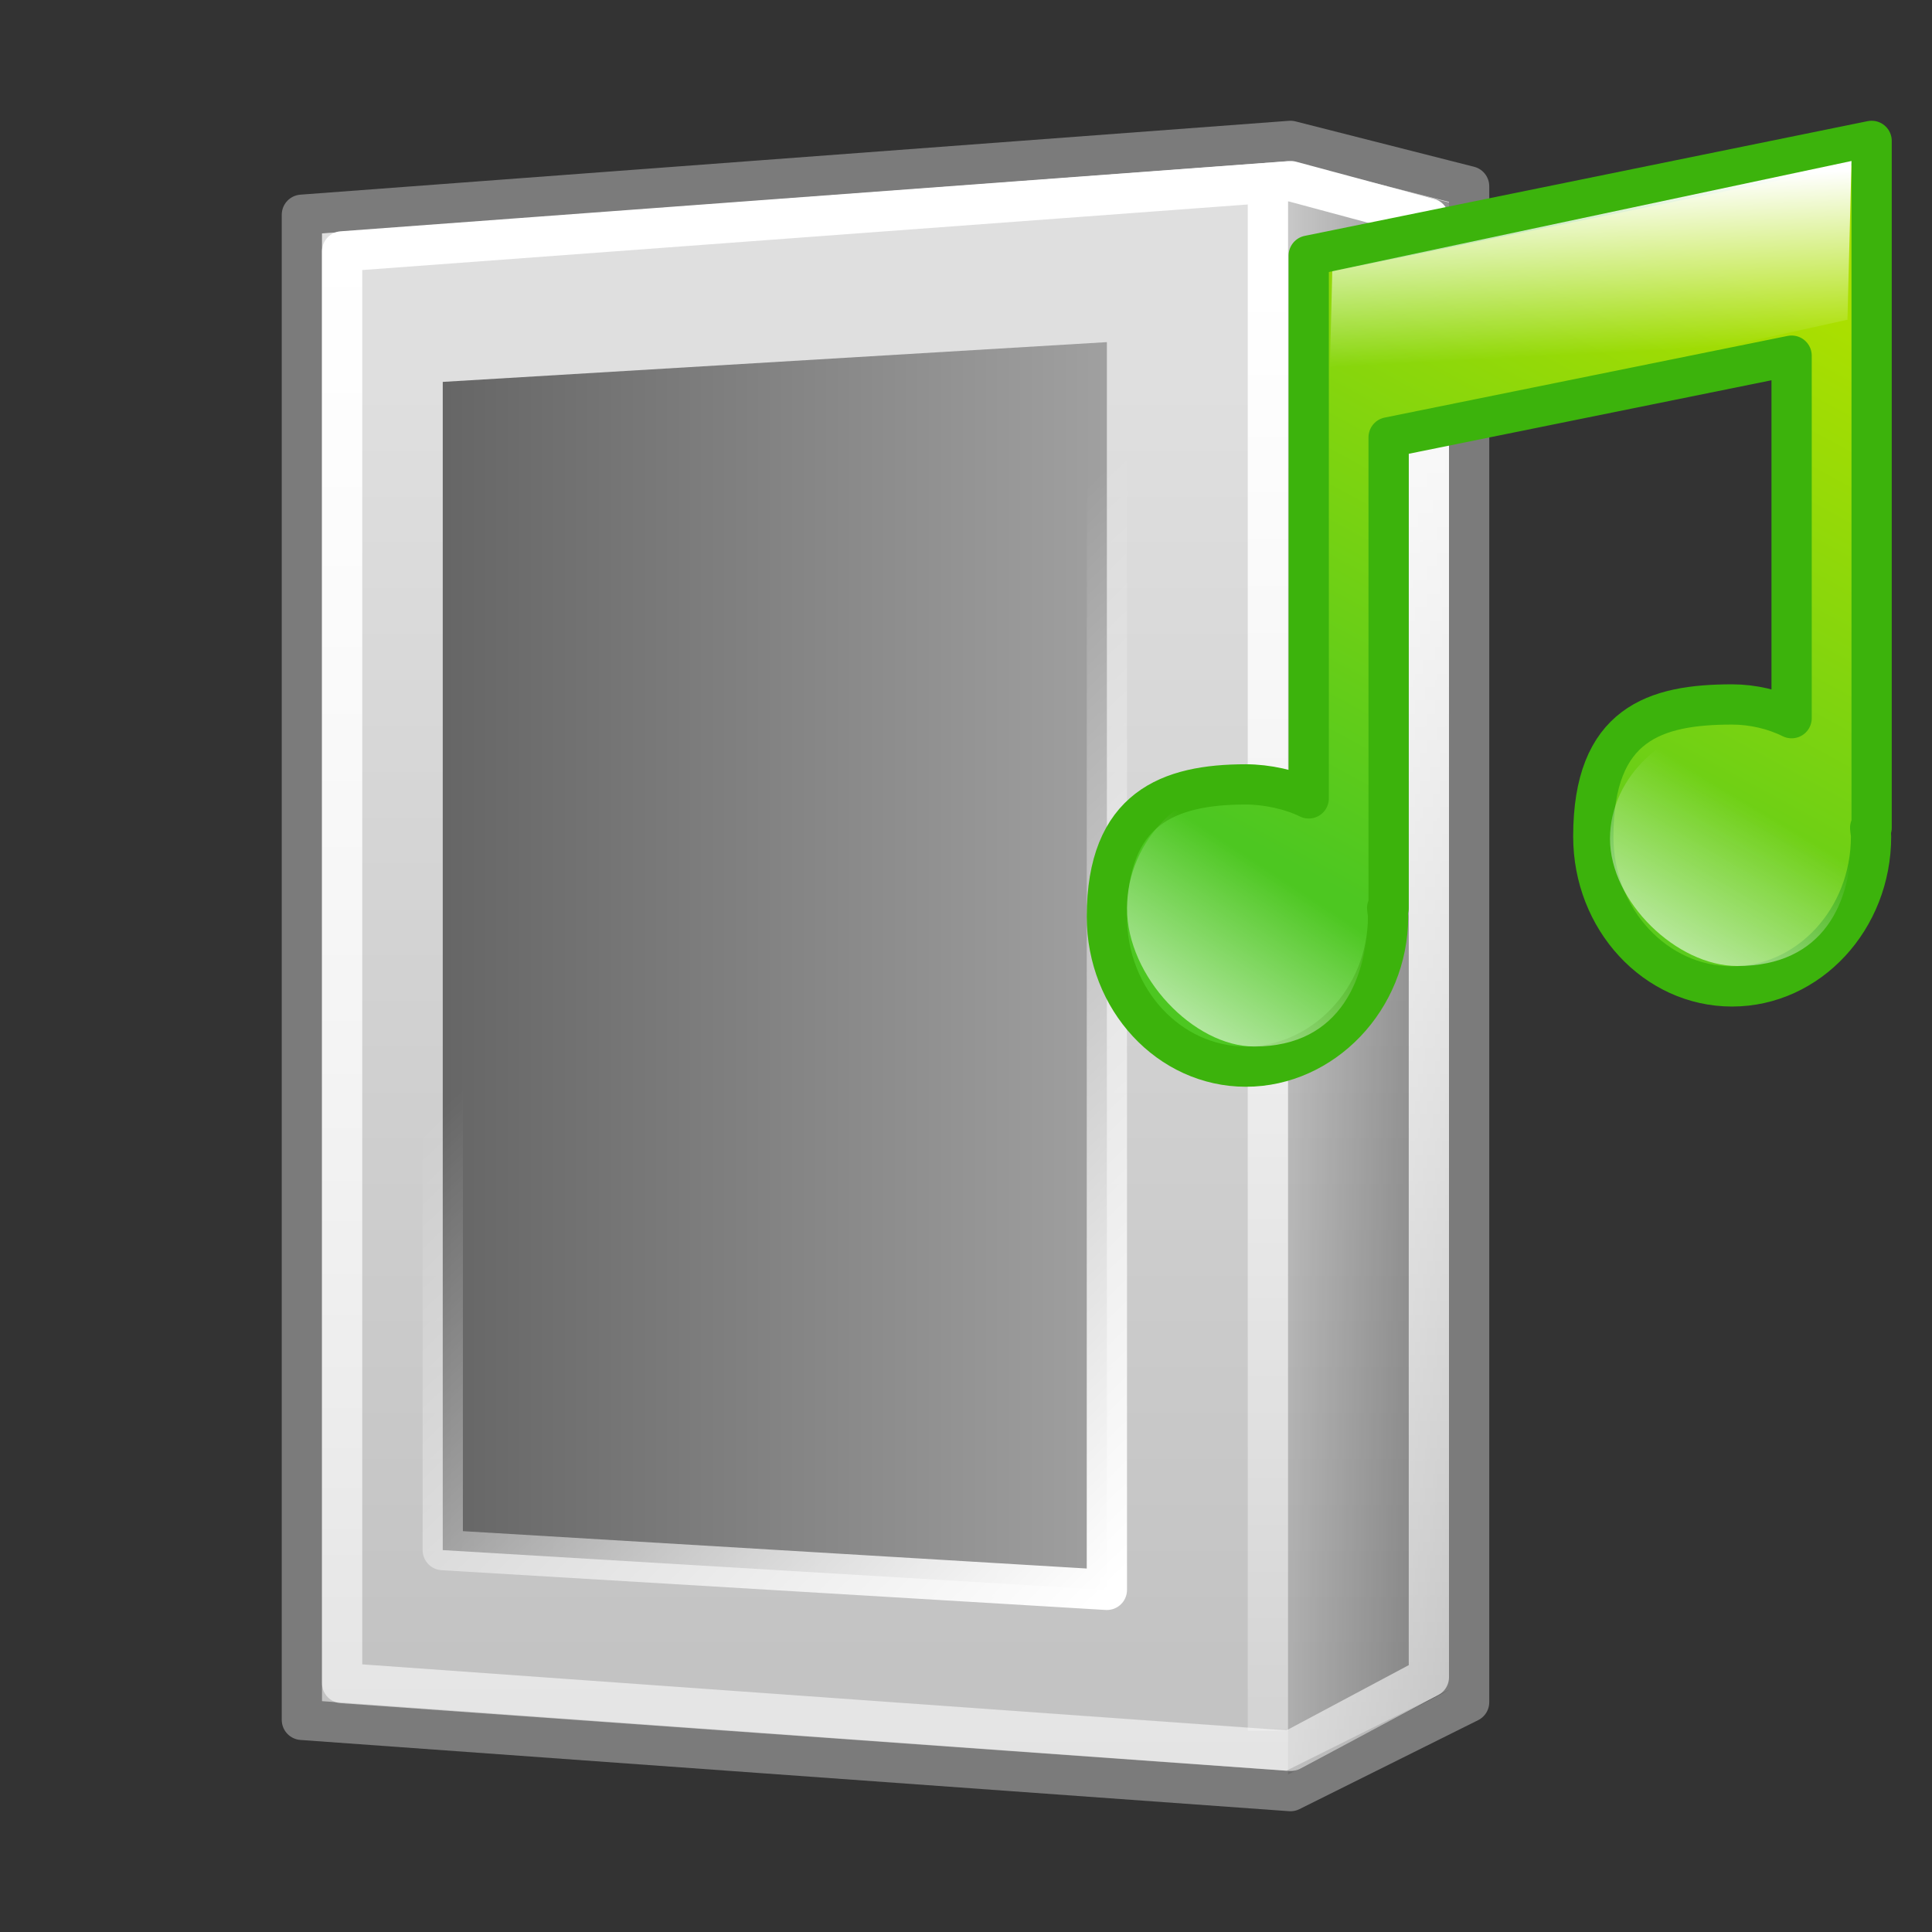
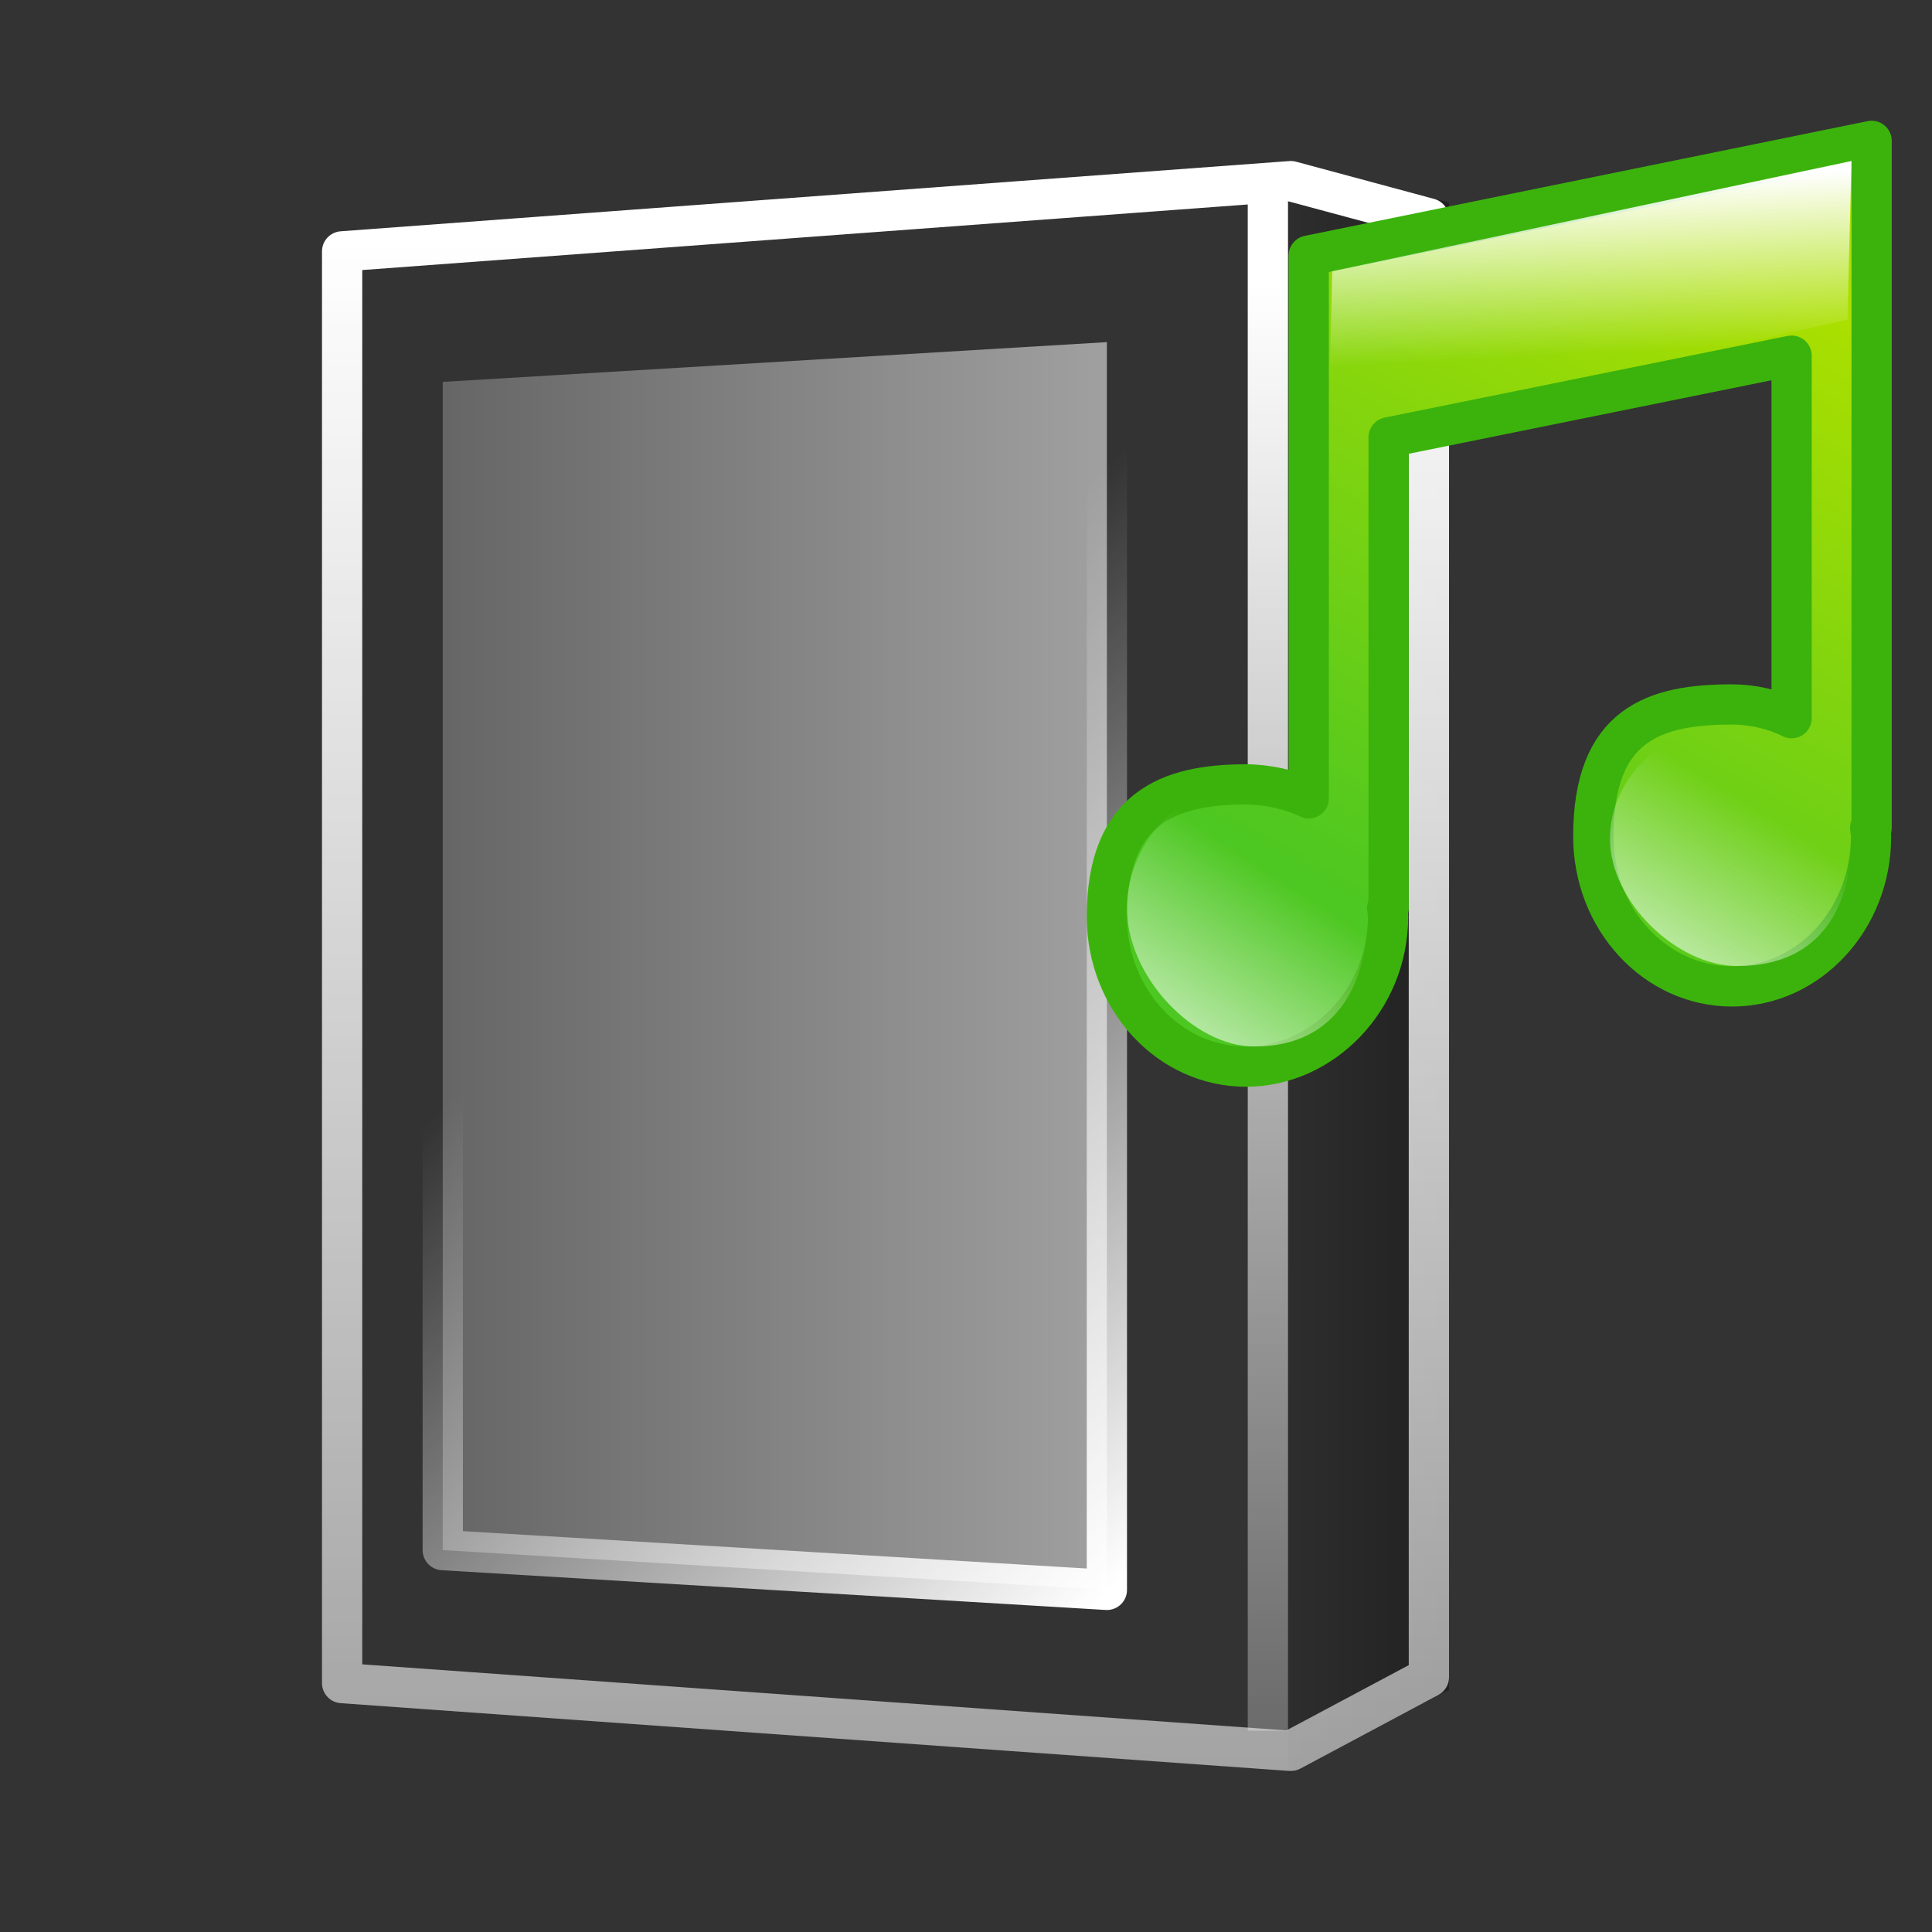
<svg xmlns="http://www.w3.org/2000/svg" xmlns:ns1="http://inkscape.sourceforge.net/DTD/sodipodi-0.dtd" xmlns:ns2="http://www.inkscape.org/namespaces/inkscape" xmlns:xlink="http://www.w3.org/1999/xlink" width="48px" height="48px" id="svg3917" ns1:version="0.32" ns2:version="0.43+devel" ns1:docbase="/home/silvestre/Desktop/Neu/scalable/status" ns1:docname="audio-volume-zero.svg">
  <rect width="100%" height="100%" fill="#333333" stroke="none" />
  <defs id="defs3919">
    <linearGradient ns2:collect="always" id="linearGradient4135">
      <stop style="stop-color:#a2a2a2;stop-opacity:1;" offset="0" id="stop4137" />
      <stop style="stop-color:#646464;stop-opacity:1" offset="1" id="stop4139" />
    </linearGradient>
    <linearGradient ns2:collect="always" id="linearGradient5724">
      <stop style="stop-color:white;stop-opacity:1;" offset="0" id="stop5726" />
      <stop style="stop-color:white;stop-opacity:0" offset="1" id="stop5728" />
    </linearGradient>
    <linearGradient ns2:collect="always" id="linearGradient4832">
      <stop style="stop-color:white;stop-opacity:1;" offset="0" id="stop4834" />
      <stop style="stop-color:white;stop-opacity:0.275" offset="1" id="stop4836" />
    </linearGradient>
    <linearGradient ns2:collect="always" id="linearGradient4822">
      <stop style="stop-color:black;stop-opacity:0.635" offset="0" id="stop4824" />
      <stop style="stop-color:black;stop-opacity:0;" offset="1" id="stop4826" />
    </linearGradient>
    <linearGradient ns2:collect="always" id="linearGradient4811">
      <stop style="stop-color:white;stop-opacity:1;" offset="0" id="stop4813" />
      <stop style="stop-color:white;stop-opacity:0.537" offset="1" id="stop4815" />
    </linearGradient>
    <linearGradient ns2:collect="always" id="linearGradient4801">
      <stop style="stop-color:#dfdfdf;stop-opacity:1" offset="0" id="stop4803" />
      <stop style="stop-color:#c3c3c3;stop-opacity:1" offset="1" id="stop4805" />
    </linearGradient>
    <linearGradient ns2:collect="always" xlink:href="#linearGradient4801" id="linearGradient4807" x1="15.125" y1="9.5" x2="15.125" y2="41.369" gradientUnits="userSpaceOnUse" />
    <linearGradient ns2:collect="always" xlink:href="#linearGradient4811" id="linearGradient4817" x1="9.702" y1="5.957" x2="9.702" y2="45.12" gradientUnits="userSpaceOnUse" />
    <linearGradient ns2:collect="always" xlink:href="#linearGradient4822" id="linearGradient4828" x1="40.25" y1="21.5" x2="30.375" y2="21.5" gradientUnits="userSpaceOnUse" />
    <linearGradient ns2:collect="always" xlink:href="#linearGradient4832" id="linearGradient4838" x1="31.731" y1="7.076" x2="31.731" y2="43.001" gradientUnits="userSpaceOnUse" />
    <linearGradient ns2:collect="always" xlink:href="#linearGradient5724" id="linearGradient5730" x1="27.745" y1="39.319" x2="13.729" y2="25.303" gradientUnits="userSpaceOnUse" gradientTransform="matrix(1.031,0,0,1,-0.859,0)" />
    <linearGradient id="linearGradient2383">
      <stop id="stop2385" offset="0" style="stop-color:#ffffff;stop-opacity:1;" />
      <stop id="stop2389" offset="1" style="stop-color:#ffffff;stop-opacity:0;" />
    </linearGradient>
    <linearGradient id="linearGradient2403">
      <stop style="stop-color:#aadf00;stop-opacity:1;" offset="0" id="stop2405" />
      <stop style="stop-color:#4dc721;stop-opacity:1;" offset="1" id="stop2409" />
    </linearGradient>
    <linearGradient id="linearGradient2423">
      <stop style="stop-color:#ffffff;stop-opacity:1;" offset="0" id="stop2425" />
      <stop style="stop-color:#ffffff;stop-opacity:0;" offset="1" id="stop2427" />
    </linearGradient>
    <linearGradient id="linearGradient2447">
      <stop id="stop2449" offset="0" style="stop-color:#ffffff;stop-opacity:1;" />
      <stop id="stop2451" offset="1" style="stop-color:#ffffff;stop-opacity:0;" />
    </linearGradient>
    <linearGradient ns2:collect="always" xlink:href="#linearGradient2423" id="linearGradient4085" gradientUnits="userSpaceOnUse" gradientTransform="matrix(0.242,0,0,0.252,4.982,-0.832)" x1="147.573" y1="108.613" x2="161.748" y2="84.142" />
    <linearGradient ns2:collect="always" xlink:href="#linearGradient2383" id="linearGradient4091" gradientUnits="userSpaceOnUse" gradientTransform="matrix(0.33,0,0,0.17,-3.9,0.864)" x1="130.023" y1="21.915" x2="132.502" y2="46.609" />
    <linearGradient ns2:collect="always" xlink:href="#linearGradient2403" id="linearGradient4094" gradientUnits="userSpaceOnUse" gradientTransform="matrix(0.217,0,0,0.262,-4.576,1.022)" x1="206.984" y1="15.598" x2="177.107" y2="81.863" />
    <linearGradient ns2:collect="always" xlink:href="#linearGradient2447" id="linearGradient4127" gradientUnits="userSpaceOnUse" gradientTransform="matrix(0.242,0,0,0.273,-7.018,-0.967)" x1="147.573" y1="108.613" x2="161.748" y2="84.142" />
    <linearGradient ns2:collect="always" xlink:href="#linearGradient4135" id="linearGradient4141" x1="28.024" y1="14.778" x2="10.498" y2="14.778" gradientUnits="userSpaceOnUse" />
  </defs>
  <ns1:namedview id="base" pagecolor="#ffffff" bordercolor="#666666" borderopacity="1.0" ns2:pageopacity="0.0" ns2:pageshadow="2" ns2:zoom="1" ns2:cx="17.169481" ns2:cy="17.464504" ns2:current-layer="layer1" showgrid="false" ns2:grid-bbox="true" ns2:document-units="px" ns2:showpageshadow="false" showborder="false" ns2:window-width="823" ns2:window-height="536" ns2:window-x="5" ns2:window-y="44" />
  <g id="layer1" ns2:label="Layer 1" ns2:groupmode="layer">
-     <path style="fill:url(#linearGradient4807);fill-opacity:1.0;stroke:#7b7b7b;stroke-width:1;stroke-linecap:round;stroke-linejoin:round;stroke-miterlimit:4;stroke-dashoffset:0;stroke-opacity:1" d="M 7.5,5.335 L 32.061,3.5 L 36.5,4.628 L 36.5,42.29 L 32.061,44.5 L 7.5,42.73 L 7.5,5.335 z " id="rect3925" ns1:nodetypes="ccccccc" />
    <path style="fill:url(#linearGradient4828);fill-opacity:1.0;stroke:none;stroke-width:1;stroke-linecap:round;stroke-linejoin:round;stroke-miterlimit:4;stroke-dashoffset:0;stroke-opacity:0.537" d="M 32,3.984 L 36,5.031 L 36,41.984 L 32,44.09 L 32,3.984 z " id="rect4819" ns1:nodetypes="ccccc" />
    <path style="fill:none;fill-opacity:1.0;stroke:url(#linearGradient4817);stroke-width:1;stroke-linecap:round;stroke-linejoin:round;stroke-miterlimit:4;stroke-dashoffset:0;stroke-opacity:1" d="M 8.5,6.245 L 32.069,4.5 L 35.5,5.424 L 35.5,41.67 L 32.069,43.5 L 8.5,41.816 L 8.5,6.245 z " id="path4809" ns1:nodetypes="ccccccc" />
    <rect style="opacity:1;fill:url(#linearGradient4838);fill-opacity:1.0;stroke:none;stroke-width:1;stroke-linecap:round;stroke-linejoin:round;stroke-miterlimit:4;stroke-dasharray:none;stroke-dashoffset:0;stroke-opacity:0.537" id="rect4830" width="1" height="38" x="31" y="5" />
    <path style="fill:url(#linearGradient4141);fill-opacity:1.0;stroke:url(#linearGradient5730);stroke-width:1;stroke-linecap:round;stroke-linejoin:round;stroke-miterlimit:4;stroke-dashoffset:0;stroke-opacity:1" d="M 11,9.488 L 27.5,8.5 L 27.5,39.5 L 11,38.512 L 11,9.488 z " id="rect4840" ns1:nodetypes="ccccc" />
    <g id="g4129">
      <path ns1:nodetypes="ccccsssscccccssssccccc" id="path1139" style="fill:url(#linearGradient4094);fill-opacity:1;stroke:#3cb30c;stroke-width:1;stroke-linejoin:round;stroke-miterlimit:4;stroke-dasharray:none;stroke-dashoffset:0;stroke-opacity:1" d="M 46.5,3.5 L 32.515,6.35 L 32.515,11.275 L 32.515,19.836 C 32.076,19.618 31.468,19.488 30.954,19.488 C 29.048,19.488 27.5,20.063 27.5,22.775 C 27.5,24.831 29.048,26.5 30.954,26.5 C 32.86,26.5 34.486,24.831 34.486,22.775 C 34.486,22.701 34.468,22.631 34.464,22.558 L 34.5,22.558 L 34.5,10.865 L 44.512,8.836 L 44.512,17.843 C 44.074,17.625 43.546,17.502 43.032,17.502 C 41.126,17.502 39.585,17.974 39.585,20.782 C 39.585,22.837 41.126,24.507 43.032,24.507 C 44.938,24.507 46.486,22.837 46.486,20.782 C 46.486,20.707 46.468,20.639 46.464,20.565 L 46.5,20.565 L 46.5,8.425 L 46.5,4.143 L 46.5,3.5 z " />
-       <path id="path1778" style="fill:url(#linearGradient4091);fill-opacity:1;fill-rule:evenodd;stroke:none;stroke-width:0.25pt;stroke-linecap:butt;stroke-linejoin:miter;stroke-opacity:1" d="M 33,10.792 L 33.1,6.739 L 46,4 L 45.9,7.944 L 33,10.792 z " />
+       <path id="path1778" style="fill:url(#linearGradient4091);fill-opacity:1;fill-rule:evenodd;stroke:none;stroke-width:0.25pt;stroke-linecap:butt;stroke-linejoin:miter;stroke-opacity:1" d="M 33,10.792 L 33.1,6.739 L 46,4 L 45.9,7.944 z " />
      <path id="path2409" style="fill:url(#linearGradient4127);fill-opacity:1;stroke:none;stroke-width:3.594;stroke-linejoin:round;stroke-miterlimit:4;stroke-dashoffset:0;stroke-opacity:1" d="M 34,22.564 C 34,24.265 33.324,26 31.164,26 C 29.658,26 28,24.265 28,22.564 C 28,20.864 29.44,19.484 30.945,19.484 C 32.451,19.484 34,20.864 34,22.564 z " />
      <path id="path3036" style="fill:url(#linearGradient4085);fill-opacity:1;stroke:none;stroke-width:3.594;stroke-linejoin:round;stroke-miterlimit:4;stroke-dashoffset:0;stroke-opacity:1" d="M 46,20.836 C 46,22.402 45.324,24 43.164,24 C 41.658,24 40,22.402 40,20.836 C 40,19.271 41.44,18 42.945,18 C 44.451,18 46,19.271 46,20.836 z " />
    </g>
  </g>
</svg>